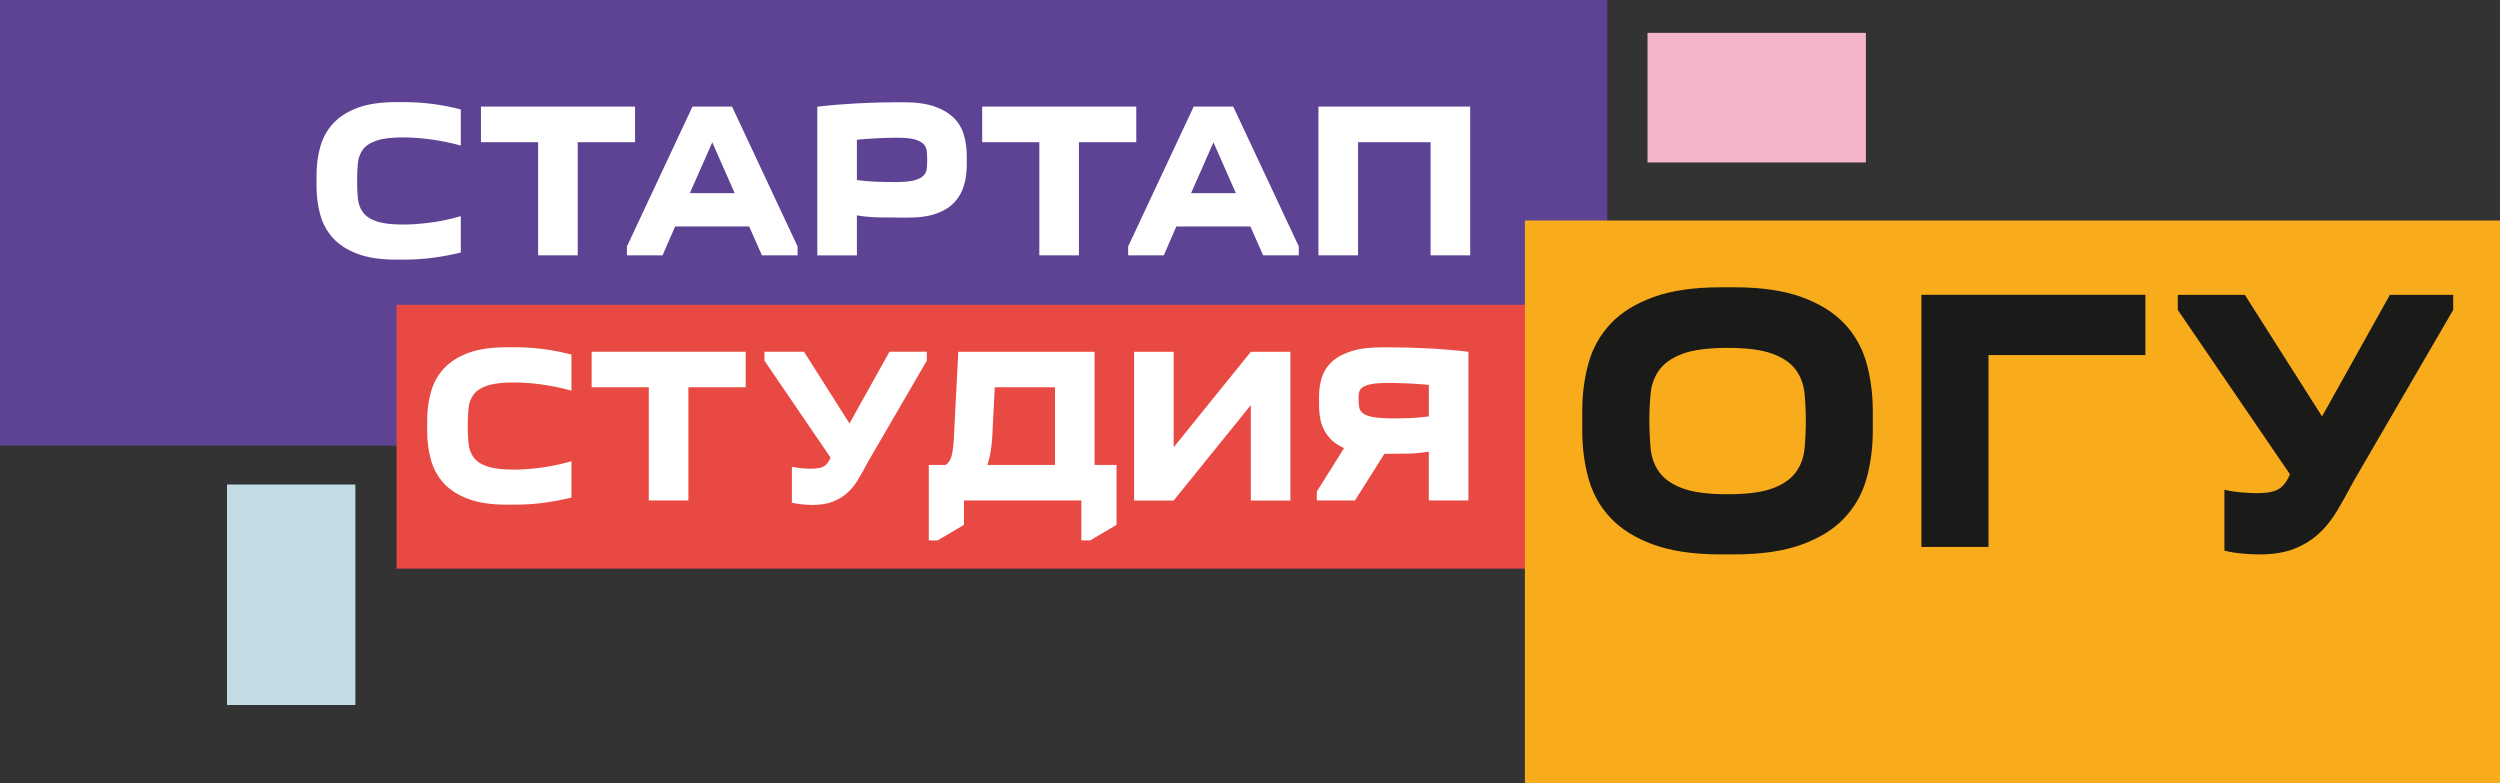
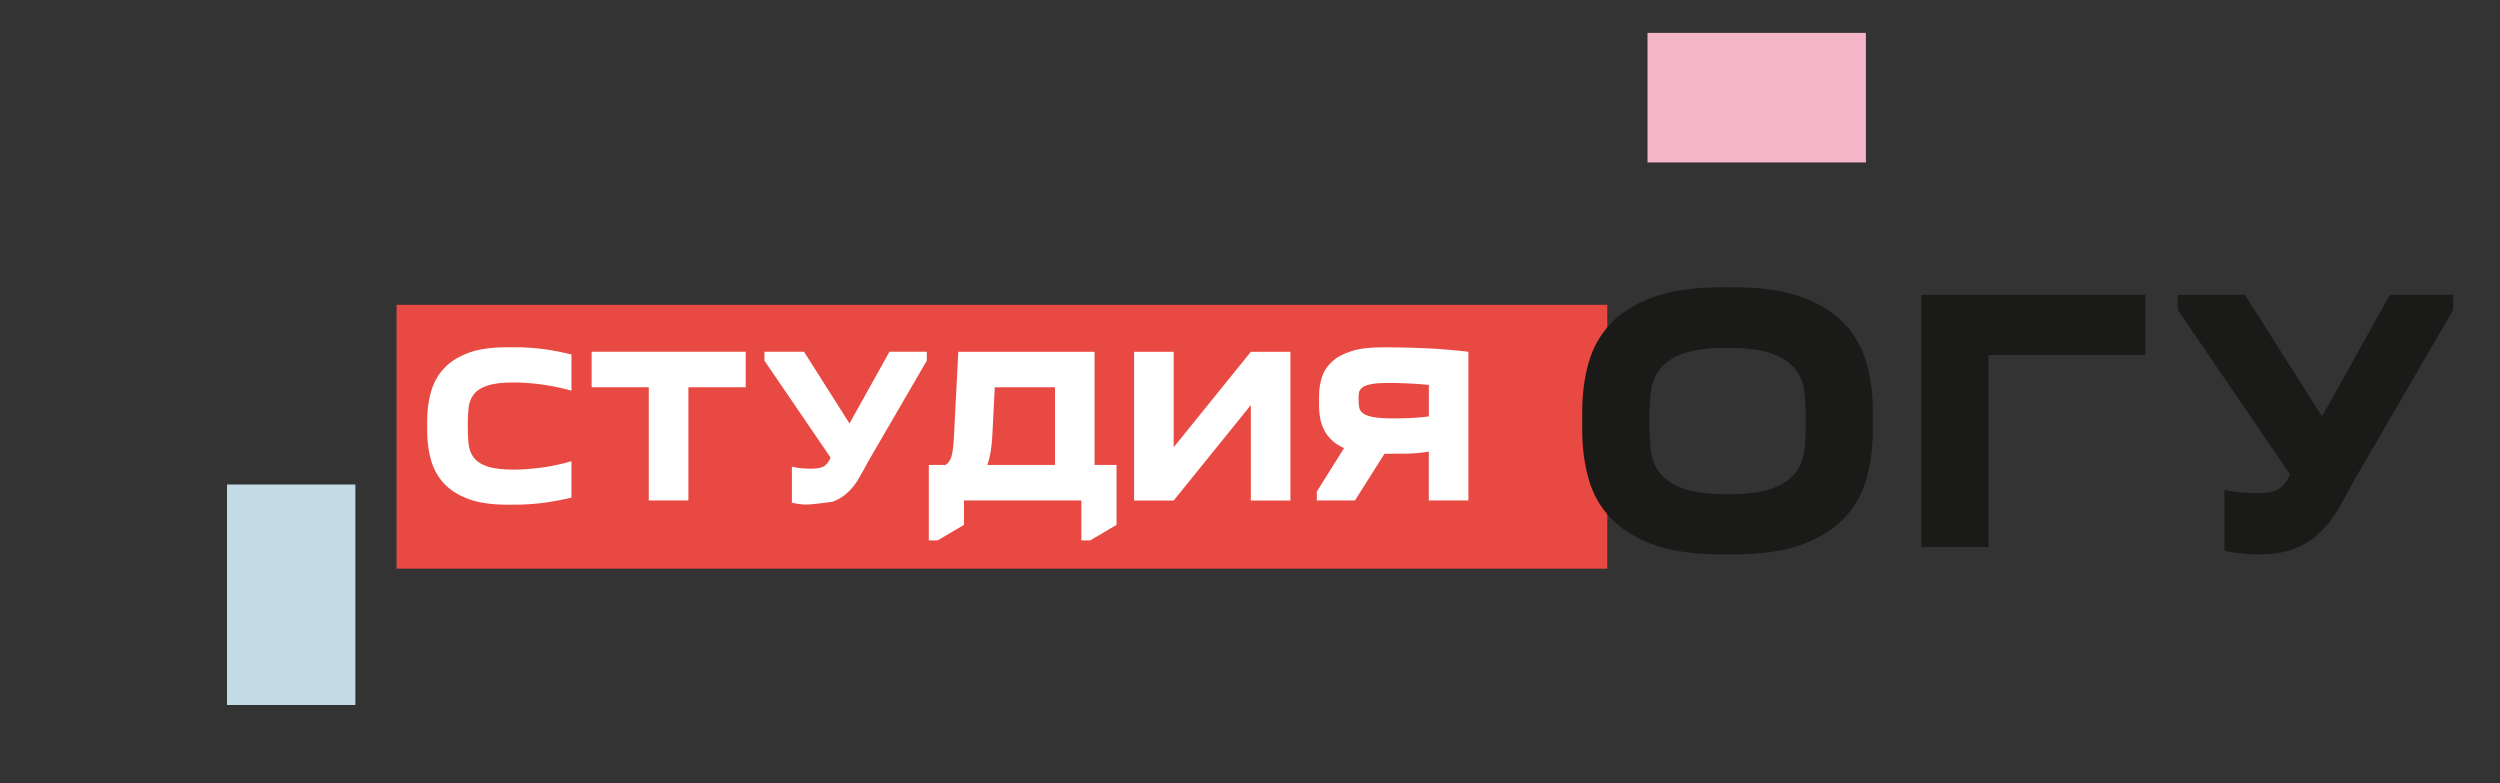
<svg xmlns="http://www.w3.org/2000/svg" width="150" height="47" viewBox="0 0 150 47" fill="none">
  <rect x="0" y="0" width="150" height="47" fill="#333333" stroke="none" />
-   <path d="M96.437 0H0V26.738H96.437V0Z" fill="#5E4394" />
  <path d="M96.437 18.289H23.793V34.118H96.437V18.289Z" fill="#E84942" />
-   <path d="M88.211 6.398V15.319H85.835V8.53H81.483V15.319H79.107V6.398H88.211ZM74.153 11.589L72.808 8.541L71.464 11.589H74.153ZM67.69 15.319V14.785L71.621 6.398H73.996L77.927 14.785V15.319H75.789L75.023 13.589H70.579L69.828 15.319H67.69ZM62.36 15.319V8.53H58.931V6.398H68.176V8.53H64.736V15.319H62.36ZM53.763 10.924C54.23 10.924 54.59 10.889 54.843 10.823C55.1 10.758 55.283 10.665 55.402 10.545C55.521 10.425 55.59 10.286 55.605 10.127C55.624 9.969 55.632 9.791 55.632 9.593C55.632 9.396 55.624 9.218 55.605 9.056C55.586 8.893 55.521 8.75 55.406 8.638C55.291 8.522 55.115 8.433 54.877 8.363C54.64 8.298 54.299 8.263 53.851 8.263C53.571 8.263 53.203 8.27 52.751 8.29C52.299 8.309 51.851 8.34 51.414 8.383V10.804C51.828 10.858 52.218 10.889 52.586 10.905C52.954 10.916 53.345 10.924 53.759 10.924H53.763ZM58.008 9.86C58.008 10.305 57.954 10.719 57.843 11.106C57.732 11.493 57.548 11.829 57.283 12.119C57.019 12.409 56.663 12.638 56.207 12.804C55.755 12.974 55.184 13.056 54.498 13.056H54.13C53.655 13.056 53.192 13.052 52.739 13.044C52.287 13.036 51.847 12.994 51.414 12.924V15.322H49.038V6.402C49.793 6.313 50.586 6.247 51.418 6.201C52.249 6.158 53.065 6.135 53.866 6.135H54.234C54.973 6.135 55.582 6.22 56.065 6.387C56.548 6.557 56.935 6.785 57.226 7.071C57.517 7.361 57.717 7.698 57.831 8.089C57.946 8.479 58.004 8.893 58.004 9.326V9.86H58.008ZM44.081 11.589L42.736 8.541L41.391 11.589H44.081ZM37.617 15.319V14.785L41.548 6.398H43.923L47.854 14.785V15.319H45.717L44.95 13.589H40.506L39.755 15.319H37.617ZM32.287 15.319V8.53H28.858V6.398H38.103V8.53H34.663V15.319H32.287ZM18.992 10.51C18.992 9.907 19.065 9.338 19.218 8.804C19.368 8.27 19.625 7.806 19.985 7.412C20.345 7.017 20.831 6.704 21.448 6.472C22.065 6.24 22.839 6.127 23.77 6.127H24.245C24.843 6.127 25.422 6.166 25.985 6.24C26.548 6.317 27.1 6.425 27.648 6.565V8.735C27.341 8.646 27.031 8.572 26.716 8.51C26.406 8.448 26.096 8.398 25.793 8.356C25.49 8.317 25.199 8.286 24.923 8.27C24.648 8.255 24.398 8.243 24.18 8.243C23.494 8.243 22.965 8.309 22.59 8.437C22.215 8.564 21.942 8.746 21.774 8.974C21.602 9.207 21.502 9.481 21.471 9.798C21.441 10.12 21.425 10.468 21.425 10.851C21.425 11.234 21.441 11.582 21.471 11.903C21.502 12.224 21.602 12.498 21.774 12.735C21.946 12.97 22.218 13.152 22.59 13.28C22.965 13.408 23.494 13.473 24.18 13.473C24.398 13.473 24.648 13.466 24.923 13.446C25.199 13.427 25.49 13.4 25.793 13.361C26.096 13.322 26.402 13.268 26.716 13.203C27.027 13.137 27.337 13.059 27.648 12.97V15.152C27.103 15.284 26.548 15.388 25.985 15.466C25.422 15.539 24.843 15.578 24.245 15.578H23.77C22.839 15.578 22.065 15.462 21.448 15.229C20.831 14.997 20.345 14.684 19.985 14.29C19.625 13.895 19.368 13.431 19.218 12.897C19.069 12.363 18.992 11.794 18.992 11.191V10.499V10.51Z" fill="white" />
-   <path d="M83.257 22.978C82.828 22.978 82.49 23.001 82.253 23.051C82.015 23.102 81.843 23.167 81.732 23.256C81.621 23.345 81.559 23.446 81.54 23.554C81.521 23.666 81.513 23.779 81.513 23.895C81.513 24.107 81.525 24.289 81.552 24.44C81.579 24.591 81.659 24.715 81.797 24.811C81.935 24.908 82.146 24.982 82.437 25.032C82.728 25.082 83.134 25.105 83.663 25.105C83.893 25.105 84.192 25.098 84.559 25.086C84.927 25.074 85.318 25.04 85.732 24.985V23.094C85.291 23.051 84.847 23.017 84.395 23.001C83.942 22.982 83.563 22.974 83.253 22.974M79.008 30.03V29.496L80.644 26.885C80.364 26.761 80.126 26.61 79.931 26.432C79.74 26.254 79.582 26.053 79.464 25.833C79.345 25.612 79.26 25.372 79.215 25.113C79.165 24.854 79.142 24.583 79.142 24.301V23.767C79.142 23.369 79.199 22.989 79.314 22.634C79.429 22.278 79.632 21.968 79.919 21.701C80.211 21.434 80.598 21.225 81.081 21.071C81.563 20.916 82.176 20.839 82.912 20.839H83.28C84.081 20.839 84.897 20.862 85.724 20.904C86.555 20.947 87.349 21.017 88.103 21.105V30.026H85.728V27.098C85.306 27.167 84.874 27.21 84.429 27.217C83.985 27.225 83.529 27.229 83.065 27.229L81.299 30.026H79.004L79.008 30.03ZM75.05 21.109H77.425V30.03H75.05V24.305L70.421 30.03H68.046V21.109H70.421V26.834L75.05 21.109ZM63.299 27.898V23.237H59.686L59.54 26.127C59.521 26.483 59.49 26.807 59.441 27.098C59.391 27.392 59.326 27.658 59.237 27.898H63.299ZM57.839 31.492L56.257 32.424H55.728V27.898H56.732C56.916 27.782 57.042 27.589 57.107 27.314C57.172 27.04 57.215 26.68 57.234 26.235L57.498 21.109H65.674V27.898H66.992V31.492L65.41 32.424H64.881V30.026H57.839V31.492ZM52.088 27.697C51.885 28.08 51.69 28.428 51.502 28.749C51.314 29.07 51.092 29.341 50.843 29.569C50.594 29.794 50.299 29.972 49.965 30.103C49.632 30.231 49.226 30.297 48.751 30.297C48.559 30.297 48.345 30.285 48.119 30.262C47.889 30.239 47.69 30.208 47.513 30.161V28.003C47.69 28.045 47.889 28.076 48.107 28.096C48.326 28.115 48.513 28.123 48.663 28.123C49.042 28.123 49.306 28.069 49.46 27.964C49.613 27.856 49.739 27.689 49.835 27.457L45.866 21.639V21.105H48.241L50.969 25.407L53.368 21.105H55.609V21.639L52.088 27.697ZM38.927 30.026V23.237H35.498V21.105H44.743V23.237H41.303V30.026H38.927ZM25.632 25.218C25.632 24.614 25.705 24.045 25.858 23.512C26.008 22.978 26.264 22.514 26.625 22.119C26.985 21.724 27.471 21.411 28.088 21.179C28.705 20.947 29.479 20.835 30.41 20.835H30.885C31.483 20.835 32.061 20.873 32.624 20.947C33.188 21.024 33.739 21.133 34.287 21.272V23.442C33.981 23.353 33.67 23.279 33.356 23.214C33.046 23.152 32.736 23.102 32.433 23.059C32.13 23.02 31.839 22.989 31.563 22.974C31.287 22.955 31.038 22.947 30.82 22.947C30.134 22.947 29.605 23.013 29.23 23.14C28.854 23.268 28.582 23.45 28.414 23.678C28.241 23.91 28.142 24.185 28.111 24.502C28.081 24.823 28.065 25.171 28.065 25.554C28.065 25.937 28.081 26.285 28.111 26.606C28.142 26.927 28.241 27.202 28.414 27.438C28.586 27.674 28.858 27.856 29.23 27.983C29.605 28.111 30.134 28.177 30.82 28.177C31.038 28.177 31.287 28.169 31.563 28.15C31.839 28.13 32.13 28.103 32.433 28.065C32.736 28.026 33.042 27.972 33.356 27.906C33.667 27.84 33.977 27.763 34.287 27.674V29.856C33.743 29.987 33.188 30.092 32.624 30.169C32.061 30.242 31.483 30.281 30.885 30.281H30.41C29.479 30.281 28.705 30.165 28.088 29.933C27.471 29.701 26.985 29.388 26.625 28.993C26.264 28.598 26.008 28.134 25.858 27.6C25.709 27.067 25.632 26.498 25.632 25.895V25.202V25.218Z" fill="white" />
-   <path d="M150 13.23H91.494V47H150V13.23Z" fill="#F8AC1C" />
+   <path d="M83.257 22.978C82.828 22.978 82.49 23.001 82.253 23.051C82.015 23.102 81.843 23.167 81.732 23.256C81.621 23.345 81.559 23.446 81.54 23.554C81.521 23.666 81.513 23.779 81.513 23.895C81.513 24.107 81.525 24.289 81.552 24.44C81.579 24.591 81.659 24.715 81.797 24.811C81.935 24.908 82.146 24.982 82.437 25.032C82.728 25.082 83.134 25.105 83.663 25.105C83.893 25.105 84.192 25.098 84.559 25.086C84.927 25.074 85.318 25.04 85.732 24.985V23.094C85.291 23.051 84.847 23.017 84.395 23.001C83.942 22.982 83.563 22.974 83.253 22.974M79.008 30.03V29.496L80.644 26.885C80.364 26.761 80.126 26.61 79.931 26.432C79.74 26.254 79.582 26.053 79.464 25.833C79.345 25.612 79.26 25.372 79.215 25.113C79.165 24.854 79.142 24.583 79.142 24.301V23.767C79.142 23.369 79.199 22.989 79.314 22.634C79.429 22.278 79.632 21.968 79.919 21.701C80.211 21.434 80.598 21.225 81.081 21.071C81.563 20.916 82.176 20.839 82.912 20.839H83.28C84.081 20.839 84.897 20.862 85.724 20.904C86.555 20.947 87.349 21.017 88.103 21.105V30.026H85.728V27.098C85.306 27.167 84.874 27.21 84.429 27.217C83.985 27.225 83.529 27.229 83.065 27.229L81.299 30.026H79.004L79.008 30.03ZM75.05 21.109H77.425V30.03H75.05V24.305L70.421 30.03H68.046V21.109H70.421V26.834L75.05 21.109ZM63.299 27.898V23.237H59.686L59.54 26.127C59.521 26.483 59.49 26.807 59.441 27.098C59.391 27.392 59.326 27.658 59.237 27.898H63.299ZM57.839 31.492L56.257 32.424H55.728V27.898H56.732C56.916 27.782 57.042 27.589 57.107 27.314C57.172 27.04 57.215 26.68 57.234 26.235L57.498 21.109H65.674V27.898H66.992V31.492L65.41 32.424H64.881V30.026H57.839V31.492ZM52.088 27.697C51.885 28.08 51.69 28.428 51.502 28.749C51.314 29.07 51.092 29.341 50.843 29.569C50.594 29.794 50.299 29.972 49.965 30.103C48.559 30.297 48.345 30.285 48.119 30.262C47.889 30.239 47.69 30.208 47.513 30.161V28.003C47.69 28.045 47.889 28.076 48.107 28.096C48.326 28.115 48.513 28.123 48.663 28.123C49.042 28.123 49.306 28.069 49.46 27.964C49.613 27.856 49.739 27.689 49.835 27.457L45.866 21.639V21.105H48.241L50.969 25.407L53.368 21.105H55.609V21.639L52.088 27.697ZM38.927 30.026V23.237H35.498V21.105H44.743V23.237H41.303V30.026H38.927ZM25.632 25.218C25.632 24.614 25.705 24.045 25.858 23.512C26.008 22.978 26.264 22.514 26.625 22.119C26.985 21.724 27.471 21.411 28.088 21.179C28.705 20.947 29.479 20.835 30.41 20.835H30.885C31.483 20.835 32.061 20.873 32.624 20.947C33.188 21.024 33.739 21.133 34.287 21.272V23.442C33.981 23.353 33.67 23.279 33.356 23.214C33.046 23.152 32.736 23.102 32.433 23.059C32.13 23.02 31.839 22.989 31.563 22.974C31.287 22.955 31.038 22.947 30.82 22.947C30.134 22.947 29.605 23.013 29.23 23.14C28.854 23.268 28.582 23.45 28.414 23.678C28.241 23.91 28.142 24.185 28.111 24.502C28.081 24.823 28.065 25.171 28.065 25.554C28.065 25.937 28.081 26.285 28.111 26.606C28.142 26.927 28.241 27.202 28.414 27.438C28.586 27.674 28.858 27.856 29.23 27.983C29.605 28.111 30.134 28.177 30.82 28.177C31.038 28.177 31.287 28.169 31.563 28.15C31.839 28.13 32.13 28.103 32.433 28.065C32.736 28.026 33.042 27.972 33.356 27.906C33.667 27.84 33.977 27.763 34.287 27.674V29.856C33.743 29.987 33.188 30.092 32.624 30.169C32.061 30.242 31.483 30.281 30.885 30.281H30.41C29.479 30.281 28.705 30.165 28.088 29.933C27.471 29.701 26.985 29.388 26.625 28.993C26.264 28.598 26.008 28.134 25.858 27.6C25.709 27.067 25.632 26.498 25.632 25.895V25.202V25.218Z" fill="white" />
  <path d="M141.222 28.865C140.881 29.511 140.548 30.107 140.226 30.649C139.904 31.19 139.533 31.654 139.107 32.037C138.682 32.42 138.188 32.722 137.621 32.939C137.054 33.155 136.368 33.267 135.563 33.267C135.234 33.267 134.877 33.248 134.49 33.209C134.103 33.171 133.759 33.117 133.464 33.039V29.384C133.762 29.457 134.096 29.511 134.471 29.542C134.843 29.573 135.157 29.589 135.41 29.589C136.05 29.589 136.502 29.5 136.762 29.318C137.023 29.136 137.238 28.85 137.398 28.459L130.667 18.595V17.694H134.693L139.322 24.985L143.391 17.694H147.192V18.595L141.222 28.865ZM128.724 21.303H119.31V32.815H115.284V17.69H128.724V21.303ZM98.962 25.252C98.962 25.825 98.989 26.378 99.038 26.912C99.092 27.446 99.26 27.918 99.552 28.324C99.843 28.73 100.303 29.055 100.939 29.295C101.571 29.535 102.479 29.654 103.655 29.654C104.831 29.654 105.739 29.535 106.372 29.295C107.004 29.055 107.467 28.73 107.759 28.324C108.05 27.918 108.222 27.446 108.272 26.912C108.326 26.378 108.349 25.825 108.349 25.252C108.349 24.68 108.322 24.131 108.272 23.604C108.218 23.078 108.05 22.61 107.759 22.204C107.467 21.798 107.008 21.473 106.372 21.233C105.739 20.993 104.831 20.873 103.655 20.873C102.479 20.873 101.571 20.993 100.939 21.233C100.307 21.473 99.843 21.798 99.552 22.204C99.26 22.61 99.088 23.078 99.038 23.604C98.985 24.131 98.962 24.68 98.962 25.252ZM94.935 24.664C94.935 23.639 95.061 22.676 95.314 21.775C95.567 20.873 96.011 20.084 96.644 19.415C97.276 18.746 98.13 18.216 99.203 17.825C100.276 17.434 101.625 17.237 103.249 17.237H104.054C105.678 17.237 107.027 17.434 108.1 17.825C109.172 18.216 110.027 18.746 110.659 19.415C111.291 20.084 111.736 20.869 111.989 21.775C112.241 22.676 112.368 23.639 112.368 24.664V25.837C112.368 26.862 112.241 27.825 111.989 28.726C111.736 29.627 111.291 30.416 110.659 31.086C110.027 31.755 109.172 32.285 108.1 32.676C107.027 33.066 105.678 33.264 104.054 33.264H103.249C101.625 33.264 100.276 33.066 99.203 32.676C98.13 32.285 97.276 31.755 96.644 31.086C96.011 30.416 95.567 29.631 95.314 28.726C95.061 27.825 94.935 26.862 94.935 25.837V24.664Z" fill="#1A1A18" />
  <path d="M111.954 1.973H98.851V9.748H111.954V1.973Z" fill="#F4B5C8" />
  <path d="M21.322 29.07H13.621V42.3H21.322V29.07Z" fill="#C3DBE5" />
</svg>